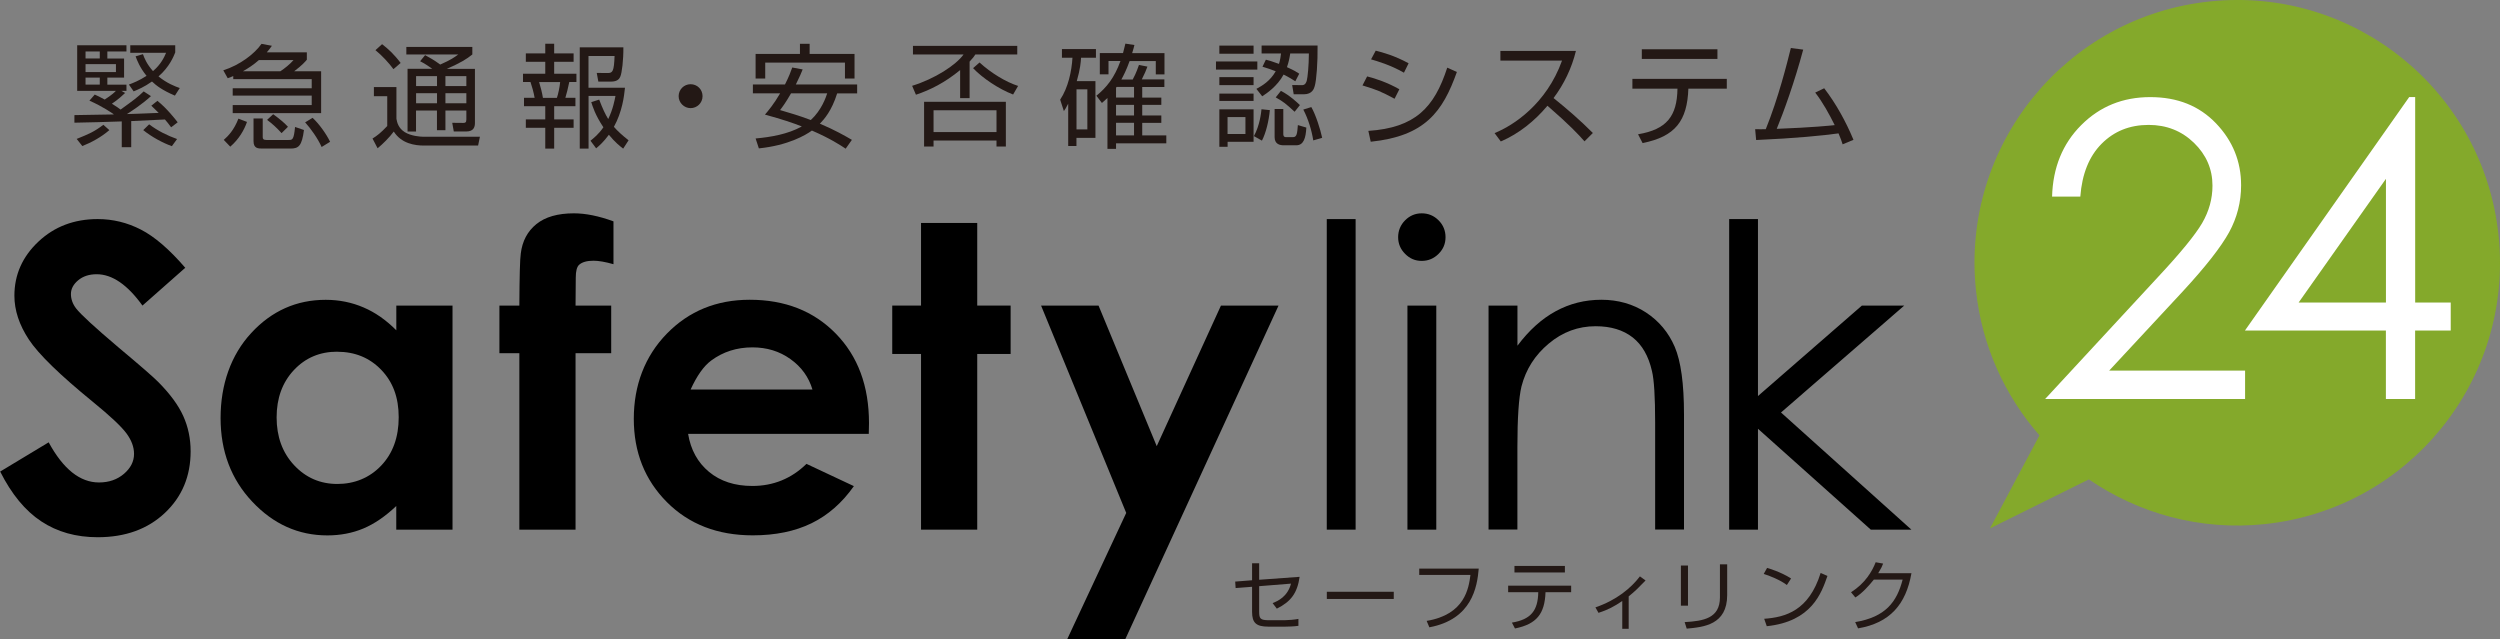
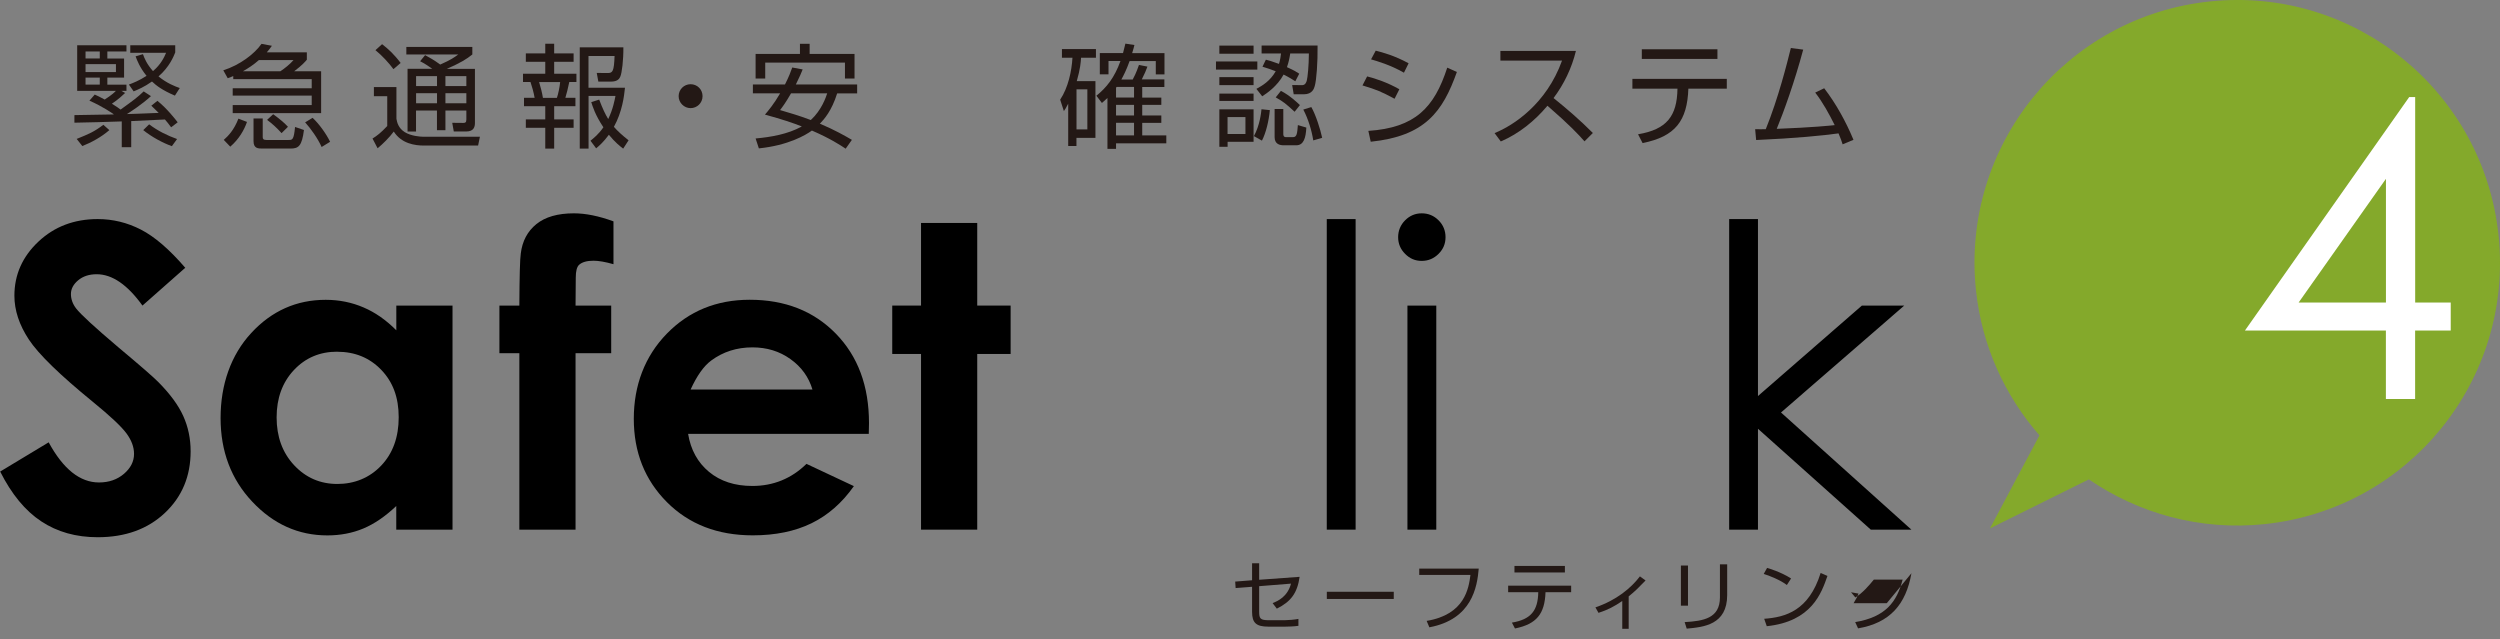
<svg xmlns="http://www.w3.org/2000/svg" version="1.1" viewBox="0 0 451.53 115.45">
  <rect x="0" y="0" width="451.53" height="115.45" fill="#808080" stroke="none" />
  <defs>
    <style>
      .cls-1 {
        fill: #fff;
      }

      .cls-2 {
        fill: none;
      }

      .cls-3 {
        fill: #231815;
      }

      .cls-4 {
        fill: #84a92b;
      }
    </style>
  </defs>
  <g>
    <g id="_レイヤー_1" data-name="レイヤー_1">
      <g>
        <path class="cls-4" d="M451.27,42.52c-2.73-26.07-26.07-44.99-52.13-42.26-26.07,2.73-44.99,26.06-42.26,52.13,1.06,10.11,5.25,19.12,11.47,26.24l-8.94,16.81,17.86-8.86c8.98,6.15,20.07,9.3,31.75,8.08,26.06-2.73,44.98-26.08,42.25-52.14Z" />
        <g>
          <path d="M33.44,48.38l-7.71,6.81c-2.71-3.77-5.47-5.66-8.27-5.66-1.37,0-2.48.37-3.35,1.1-.87.73-1.3,1.56-1.3,2.47s.31,1.79.93,2.6c.84,1.09,3.39,3.43,7.64,7.03,3.98,3.33,6.38,5.42,7.23,6.29,2.11,2.13,3.61,4.17,4.49,6.12.88,1.95,1.33,4.07,1.33,6.38,0,4.49-1.55,8.2-4.65,11.12-3.11,2.93-7.15,4.39-12.14,4.39-3.9,0-7.29-.95-10.18-2.86-2.9-1.91-5.37-4.91-7.43-9l8.76-5.28c2.63,4.84,5.66,7.25,9.09,7.25,1.79,0,3.29-.52,4.51-1.56,1.21-1.04,1.82-2.24,1.82-3.6,0-1.24-.46-2.48-1.38-3.72-.92-1.24-2.94-3.14-6.07-5.69-5.96-4.86-9.81-8.61-11.55-11.25-1.74-2.64-2.61-5.28-2.61-7.91,0-3.79,1.45-7.05,4.34-9.77,2.89-2.72,6.46-4.07,10.71-4.07,2.73,0,5.33.63,7.8,1.9,2.47,1.27,5.15,3.57,8.03,6.92Z" />
          <path d="M71.57,55.19h10.16v40.47h-10.16v-4.27c-1.98,1.88-3.97,3.24-5.96,4.07-1.99.83-4.16,1.24-6.48,1.24-5.23,0-9.75-2.03-13.56-6.08-3.82-4.05-5.73-9.1-5.73-15.12s1.85-11.37,5.54-15.36c3.69-3.99,8.17-5.99,13.45-5.99,2.42,0,4.71.46,6.84,1.38,2.13.91,4.1,2.3,5.91,4.13v-4.46ZM60.9,63.52c-3.14,0-5.75,1.11-7.83,3.33-2.07,2.22-3.11,5.06-3.11,8.54s1.05,6.37,3.16,8.63c2.11,2.26,4.72,3.39,7.81,3.39s5.83-1.11,7.93-3.33c2.1-2.22,3.15-5.13,3.15-8.72s-1.05-6.37-3.15-8.56c-2.1-2.18-4.75-3.27-7.96-3.27Z" />
          <path d="M90.2,55.19h3.6c.03-5.31.11-8.45.26-9.41.27-2.23,1.21-4,2.81-5.3,1.6-1.3,3.86-1.95,6.79-1.95,2.11,0,4.49.48,7.14,1.45v7.74c-1.46-.42-2.67-.63-3.61-.63-1.19,0-2.06.25-2.6.74-.4.37-.6,1.14-.6,2.31l-.04,5.06h6.44v8.59h-6.44v31.88h-10.15v-31.88h-3.6v-8.59Z" />
          <path d="M156.9,78.36h-32.62c.47,2.87,1.73,5.17,3.77,6.86,2.05,1.7,4.66,2.55,7.83,2.55,3.79,0,7.06-1.33,9.78-3.99l8.56,4.02c-2.13,3.03-4.69,5.26-7.66,6.71-2.98,1.45-6.51,2.18-10.6,2.18-6.35,0-11.52-2-15.51-6-3.99-4.01-5.98-9.02-5.98-15.05s1.99-11.3,5.97-15.38c3.98-4.08,8.97-6.12,14.97-6.12,6.38,0,11.56,2.04,15.55,6.12,3.99,4.08,5.99,9.46,5.99,16.16l-.04,1.94ZM146.74,70.36c-.67-2.25-1.99-4.09-3.97-5.5-1.98-1.42-4.27-2.12-6.87-2.12-2.83,0-5.32.8-7.45,2.38-1.34.99-2.58,2.74-3.72,5.24h22.02Z" />
          <path d="M166.35,40.27h10.15v14.92h6.03v8.74h-6.03v31.73h-10.15v-31.73h-5.2v-8.74h5.2v-14.92Z" />
-           <path d="M188.04,55.19h10.37l10.51,25.39,11.6-25.39h10.4l-27.68,60.26h-10.49l10.66-22.81-15.38-37.45Z" />
          <path d="M239.63,39.57h5.21v56.09h-5.21v-56.09Z" />
          <path d="M256.78,38.53c1.19,0,2.2.42,3.04,1.26.84.84,1.26,1.86,1.26,3.05s-.42,2.17-1.26,3.01c-.84.84-1.85,1.27-3.04,1.27s-2.16-.42-3-1.27c-.84-.84-1.26-1.85-1.26-3.01s.42-2.21,1.26-3.05c.84-.84,1.84-1.26,3-1.26ZM254.2,55.19h5.21v40.47h-5.21v-40.47Z" />
-           <path d="M268.86,55.19h5.21v7.25c2.08-2.78,4.39-4.86,6.91-6.23,2.53-1.38,5.28-2.07,8.26-2.07s5.71.77,8.05,2.3c2.34,1.54,4.07,3.61,5.19,6.21,1.11,2.6,1.67,6.66,1.67,12.16v20.83h-5.21v-19.3c0-4.66-.19-7.77-.58-9.34-.61-2.68-1.76-4.7-3.47-6.05-1.72-1.35-3.95-2.03-6.7-2.03-3.15,0-5.97,1.04-8.46,3.13-2.5,2.08-4.14,4.66-4.93,7.74-.49,2.01-.74,5.68-.74,11.01v14.84h-5.21v-40.47Z" />
          <path d="M312.31,39.57h5.2v31.96l18.76-16.33h7.65l-22.25,19.3,23.55,21.16h-7.33l-20.38-18.22v18.22h-5.2v-56.09Z" />
        </g>
        <g>
          <path class="cls-3" d="M27.28,17.35c-1.65,1.53-3.8,2.9-4.35,3.25,1.59-.04,2-.06,5.73-.21-.35-.35-.65-.63-1.33-1.3l1.1-.88c1.74,1.39,3.29,3.39,3.66,3.88l-1.18.9c-.53-.71-.78-1.02-1.12-1.41-.8.04-5.92.29-6.09.29v4.72h-1.71v-4.66c-3.7.12-4.9.16-8.55.23v-1.37c1.1-.02,6.04-.1,7.04-.12l.06-.04c-.27-.18-1.94-1.37-4.39-2.45l.96-1.1c.51.23.98.45,1.8.9,1.41-.92,1.82-1.35,2.02-1.57h-6.99v-8.23h8.9v1.12h-3.45v1.27h3.02v3.45h-3.02v1.27h3.45v1.12h-.92l.68.38c-.45.43-1.25,1.18-2.39,1.94.9.55,1.24.82,1.57,1.06,2.35-1.69,3.06-2.22,4.17-3.28l1.33.86ZM13.85,25.09c2.23-.9,3.13-1.28,4.82-2.55l1.08.96c-1.43,1.24-3.21,2.22-4.88,2.88l-1.02-1.29ZM18.02,9.29h-2.57v1.27h2.57v-1.27ZM20.94,11.58h-5.49v1.43h5.49v-1.43ZM18.02,14.01h-2.57v1.27h2.57v-1.27ZM31.59,17.27c-2.29-.98-3.35-1.8-4.14-2.55-1.41,1-2.55,1.47-3.31,1.78l-.86-1.23c.77-.29,1.82-.69,3.19-1.57-1.23-1.51-1.74-2.86-1.98-3.53l1.33-.39c.24.69.67,1.77,1.81,3.06,1.41-1.18,2.04-2.51,2.37-3.31h-6.47v-1.36h8.12v1.3c-.3.74-1.04,2.61-3.02,4.33,1.49,1.23,2.98,1.8,3.84,2.1l-.88,1.37ZM26.94,22.46c1.61,1.2,3.27,2.02,5.04,2.65l-.94,1.29c-1.7-.61-3.66-1.68-5.17-2.9l1.06-1.04Z" />
          <path class="cls-3" d="M55.42,9.44v1.35c-.3.35-.81.96-2.28,2.08h4.86v7.56h-15.97v-1.45h14.27v-1.71h-14.27v-1.33h14.27v-1.65h-14.17v-.55c-.31.12-.47.21-1,.39l-.8-1.43c2.98-.94,5.66-2.98,6.9-4.78l1.88.35c-.32.47-.53.71-.92,1.18h7.22ZM40.41,25.27c.8-.7,1.86-1.78,2.65-3.84l1.55.59c-.49,1.41-1.41,3.08-3.02,4.47l-1.18-1.23ZM46.76,10.85c-1.02.9-1.96,1.49-2.88,2.02h6.76c.8-.53,1.76-1.3,2.37-2.02h-6.25ZM47.45,21.41v3.34c0,.31.09.53.66.53h4.02c.67,0,.94,0,1.16-2.35l1.61.55c-.37,2.86-.96,3.35-2.39,3.35h-5.11c-.75,0-1.61,0-1.61-1.33v-4.1h1.65ZM50.85,24.04c-.88-.98-1.71-1.72-2.61-2.39l1.1-1.02c1.43,1.04,2.04,1.6,2.67,2.27l-1.16,1.15ZM58.09,26.55c-.69-1.55-2.02-3.41-2.98-4.45l1.35-.82c1.18,1.1,2.47,2.9,3.16,4.33l-1.53.94Z" />
          <path class="cls-3" d="M71.6,15.73v5.72c.12.65.33,1.69,1.53,2.43,1.14.71,2.86.81,3.16.81h10.39l-.33,1.6h-9.76c-1.67,0-4.08-.35-5.47-2.53-.8,1.08-1.98,2.25-2.92,3.02l-.92-1.76c.82-.5,1.49-1.02,2.66-2.26v-5.39h-2.41v-1.64h4.06ZM71.06,12.49c-.82-1.11-1.98-2.39-3.25-3.43l1.2-1.08c1.06.82,2.14,1.78,3.35,3.39l-1.31,1.13ZM85.78,12.42v9.76c0,.65-.14,1.57-1.59,1.57h-2.23l-.28-1.57,1.98.02c.35,0,.57-.06.57-.61v-1.63h-3.78v3.55h-1.53v-3.55h-3.78v3.8h-1.53v-11.33h4.47c-.74-.53-1.39-.96-2.2-1.37l.9-1.1c.77.41,1.65.9,2.73,1.7,1.92-.84,2.66-1.37,3.25-1.82h-9.37v-1.36h11.92v1.36c-1.08.86-2.02,1.45-4.61,2.6h5.08ZM78.93,13.75h-3.78v1.8h3.78v-1.8ZM78.93,16.83h-3.78v1.82h3.78v-1.82ZM84.23,13.75h-3.78v1.8h3.78v-1.8ZM84.23,16.83h-3.78v1.82h3.78v-1.82Z" />
          <path class="cls-3" d="M100.09,7.9v1.75h3.51v1.51h-3.51v2.16h4.02v1.49h-1.29c-.18.94-.53,2.27-.71,2.86h1.82v1.51h-3.84v2.39h3.51v1.51h-3.51v3.76h-1.61v-3.76h-3.51v-1.51h3.51v-2.39h-3.84v-1.51h1.92c-.16-.98-.53-2.22-.75-2.86h-1.35v-1.49h4.02v-2.16h-3.51v-1.51h3.51v-1.75h1.61ZM100.58,17.68c.25-.71.51-1.96.59-2.86h-3.8c.29.94.55,1.98.69,2.86h2.51ZM112.56,26.85c-.63-.49-1.45-1.12-2.59-2.51-.96,1.3-1.69,1.94-2.3,2.45l-1.02-1.37c.59-.49,1.45-1.15,2.33-2.43-1.49-2.23-1.96-3.8-2.19-4.55l1.43-.45c.63,1.65,1.08,2.61,1.63,3.51.88-1.8,1.18-3.51,1.31-4.17h-4.86v9.51h-1.59V8.55h7.88c.02,2.35-.27,4.64-.55,5.27-.14.33-.43.92-1.7.92h-2.27l-.29-1.57,1.98.02c.9,0,1.14-.3,1.24-3.08h-4.71v5.74h6.59c-.16,1.59-.51,4.35-2,7.06.71.81,1.49,1.51,2.65,2.43l-.98,1.51Z" />
          <path class="cls-3" d="M126.89,17.37c0,1.22-.99,2.16-2.16,2.16s-2.16-.97-2.16-2.16.96-2.16,2.16-2.16,2.16.94,2.16,2.16Z" />
          <path class="cls-3" d="M152.73,26.85c-.92-.61-2.74-1.82-6.09-3.27-1.12.82-4.27,2.68-9.58,3.22l-.59-1.79c2.74-.25,5.8-.76,8.35-2.17-1.65-.65-3.47-1.27-6.66-2.14.61-.71,1.61-1.9,2.74-3.84h-4.92v-1.61h5.8c.71-1.39,1.06-2.35,1.31-3.06l1.88.35c-.22.55-.49,1.23-1.23,2.72h11.07v1.61h-3.61c-.98,3.13-2.33,4.66-3.12,5.47,2.59,1.08,4.59,2.22,5.78,2.92l-1.12,1.59ZM144.48,9.74v-1.83h1.75v1.83h8.11v4.45h-1.73v-2.88h-14.4v2.88h-1.74v-4.45h8.01ZM142.87,16.86c-.98,1.71-1.57,2.49-1.98,3.02,1.47.43,3.51,1.02,5.55,1.8,1.96-1.8,2.74-4.14,2.96-4.82h-6.53Z" />
-           <path class="cls-3" d="M175.1,17.72h-1.69v-5.06c-2.74,2.25-5.39,3.59-7.98,4.45l-.69-1.61c4.1-1.27,7.9-3.72,9.29-5.66h-9.14v-1.55h18.84v1.55h-7.57c-.22.35-.39.59-1.04,1.29v6.59ZM181.67,18.39v8.07h-1.69v-1.08h-11.37v1.08h-1.71v-8.07h14.78ZM168.61,19.91v3.94h11.37v-3.94h-11.37ZM176.92,11.29c2.06,1.88,4.72,3.51,6.96,4.23l-.9,1.55c-2.57-.98-5.55-2.98-7.23-4.76l1.16-1.02Z" />
          <path class="cls-3" d="M197.85,14.65v10.25h-3.43v1.47h-1.49v-7.64c-.41.8-.53.98-.78,1.33l-.67-2.06c1.45-2.16,2.08-5.16,2.22-7.57h-1.9v-1.57h6.14v1.57h-2.69c-.04.74-.12,1.96-.77,4.22h3.37ZM196.39,16.14h-1.96v7.23h1.96v-7.23ZM204.59,14.34c.61-1.08,1.04-2.39,1.12-2.61l1.53.3c-.27.74-.49,1.27-1.02,2.31h4.08v1.37h-4v1.92h3.45v1.31h-3.45v1.92h3.45v1.33h-3.45v2.27h4.35v1.43h-9.08v1h-1.55v-9.19c-.39.37-.65.59-1,.9l-1-1.31c1.82-1.47,3.25-3.22,4.35-6.27h-2.16v2.41h-1.57v-3.84h4.19c.24-.9.3-1.22.43-1.71l1.63.25c-.1.41-.16.67-.41,1.47h5.84v3.84h-1.57v-2.41h-4.73c-.59,1.65-1.15,2.72-1.49,3.33h2.08ZM201.67,15.71l-.1.14v1.77h3.25v-1.92h-3.15ZM204.82,18.94h-3.25v1.92h3.25v-1.92ZM204.82,22.18h-3.25v2.27h3.25v-2.27Z" />
          <path class="cls-3" d="M227.09,11.1v1.47h-7.47v-1.47h7.47ZM226.41,8.24v1.47h-6.18v-1.47h6.18ZM226.41,13.93v1.45h-6.18v-1.45h6.18ZM226.41,16.9v1.33h-6.18v-1.33h6.18ZM226.41,19.75v5.86h-4.69v.9h-1.49v-6.76h6.18ZM224.94,21.14h-3.23v3.06h3.23v-3.06ZM226.47,24.59c1.08-1.98,1.31-4.25,1.37-4.86l1.51.16c-.18,1.94-.71,4.15-1.43,5.51l-1.45-.82ZM226.9,16.06c1.1-.59,2.49-1.41,3.51-3.19-.8-.33-1.6-.57-2.39-.82l.61-1.27c.55.14.9.22,2.37.76.24-.8.3-1.35.37-1.88h-3.51v-1.43h10.11c.04,3.04-.2,6.25-.51,7.31-.12.43-.43,1.49-1.96,1.49h-1.84l-.28-1.67,1.8.02c.61,0,.77-.59.84-.82.16-.61.37-2.67.38-4.9h-3.37c-.14.92-.29,1.62-.59,2.47,1.37.61,1.76.88,2.22,1.18l-.71,1.37c-.53-.33-1.02-.67-2.12-1.21-1.14,2.13-3.1,3.43-3.86,3.92l-1.06-1.35ZM231.78,19.69v4.47c0,.24,0,.61.51.61h1.24c.7,0,.76-.65.88-2.18l1.53.45c-.1,1.9-.49,3.2-1.82,3.2h-2.27c-.7,0-1.64-.2-1.64-1.49v-5.06h1.55ZM233.82,20.18c-1.61-1.47-1.96-1.77-3.41-2.59l.94-1.18c1.63.84,3,2.16,3.43,2.57l-.96,1.21ZM237.19,25.36c-.27-1.75-.9-3.87-1.8-5.57l1.45-.45c.81,1.41,1.63,4,1.96,5.55l-1.61.47Z" />
          <path class="cls-3" d="M251.88,17.84c-2.49-1.33-3.16-1.61-5.8-2.41l.84-1.63c1.51.38,3.63,1.08,5.82,2.32l-.86,1.71ZM247.14,23.64c8.45-.57,11.9-4.17,14.25-11.42l1.74.78c-2.57,7.21-5.76,11.58-15.56,12.6l-.43-1.96ZM253.57,13.13c-2.49-1.43-4.9-2.1-5.94-2.41l.84-1.57c1.21.3,3.43.9,5.94,2.28l-.84,1.7Z" />
          <path class="cls-3" d="M269.93,24.04c3.43-1.37,9.39-5.29,12.19-13.09h-11.13v-1.75h13.64c-.75,3.08-2.14,5.98-4.04,8.51,2.47,1.98,4.86,4.06,7.1,6.31l-1.51,1.51c-1.14-1.29-2.63-2.9-6.69-6.43-2.31,2.74-5.13,5.04-8.43,6.45l-1.12-1.51Z" />
          <path class="cls-3" d="M311.88,14.25v1.77h-6.94c-.21,5.8-2.35,8.64-8.27,9.82l-.82-1.59c5.17-.86,7.05-3.27,7.12-8.23h-8.14v-1.77h17.04ZM310.19,8.9v1.75h-13.66v-1.75h13.66Z" />
          <path class="cls-3" d="M329.47,15.94c2.12,2.76,3.9,5.97,5.29,9.31l-1.96.82c-.19-.57-.31-.98-.74-1.98-2.69.38-7.8.89-14.88,1.2l-.18-1.96c.8.02,1.24.02,1.92,0,2.29-5.67,3.84-11.88,4.53-14.66l2.23.29c-1.53,5.74-3.51,11.23-4.78,14.31,6.31-.24,9.76-.59,10.47-.67-1.02-2.04-2.12-4.06-3.52-5.88l1.62-.78Z" />
        </g>
        <g>
          <path class="cls-3" d="M234.73,104.18c-.43,2.95-1.57,4.48-4.12,5.75l-.76-1c.97-.39,2.71-1.17,3.32-3.52l-5.75.46v4.59c0,1.28.19,1.56,1.82,1.56h2.75c.64,0,1.89-.11,2.52-.24v1.25c-.72.12-1.99.15-2.42.15h-2.98c-2.19,0-2.97-.64-2.97-2.67v-4.53l-2.97.23-.08-1.17,3.05-.24v-3.07h1.28v2.98l7.31-.53Z" />
          <path class="cls-3" d="M251.73,106.88v1.3h-12.09v-1.3h12.09Z" />
          <path class="cls-3" d="M267.08,102.69c-.29,3.34-1.21,9.16-8.92,10.61l-.49-1.16c6.93-1.15,7.6-5.92,7.91-8.3h-9.25v-1.15h10.75Z" />
          <path class="cls-3" d="M283.77,105.78v1.18h-4.63c-.14,3.87-1.57,5.76-5.52,6.55l-.55-1.06c3.45-.57,4.7-2.18,4.76-5.49h-5.44v-1.18h11.37ZM282.64,102.21v1.18h-9.11v-1.18h9.11Z" />
          <path class="cls-3" d="M294.16,113.57h-1.16v-5.02c-1.47,1-2.62,1.6-4.29,2.14l-.56-.99c3.83-1.31,6.43-3.49,8.04-5.6l1.02.74c-1.27,1.31-1.93,1.98-3.05,2.87v5.87Z" />
          <path class="cls-3" d="M304.87,109.39h-1.28v-7.25h1.28v7.25ZM311.95,107.47c0,5.39-4.26,5.79-7.31,6.07l-.37-1.18c3.4-.19,6.37-.69,6.37-4.46v-5.98h1.31v5.56Z" />
          <path class="cls-3" d="M322.73,105.66c-1.12-.87-3.19-1.71-4.18-2l.61-1.09c.23.07,2.47.71,4.33,1.91l-.76,1.18ZM318.62,111.76c3.84-.27,8.09-1.45,10.21-8.28l1.23.54c-1.09,3.13-2.86,8.23-10.96,9.08l-.47-1.35Z" />
-           <path class="cls-3" d="M345.23,103.53c-.99,5.65-3.91,8.99-9.64,9.96l-.52-1.13c5.49-.92,7.52-3.63,8.57-7.68h-5.2c-.83,1.03-2.06,2.45-3.34,3.23l-.78-.94c2.6-1.66,3.81-3.79,4.45-5.42l1.35.24c-.2.5-.33.82-.89,1.74h5.99Z" />
+           <path class="cls-3" d="M345.23,103.53c-.99,5.65-3.91,8.99-9.64,9.96l-.52-1.13c5.49-.92,7.52-3.63,8.57-7.68h-5.2c-.83,1.03-2.06,2.45-3.34,3.23l-.78-.94l1.35.24c-.2.5-.33.82-.89,1.74h5.99Z" />
        </g>
-         <path class="cls-1" d="M405.51,72.07h-36.14l20.32-21.96c4.13-4.42,6.8-7.69,8.05-9.83,1.24-2.14,1.86-4.39,1.86-6.75,0-2.99-1.12-5.57-3.34-7.73-2.23-2.16-4.97-3.24-8.19-3.24-3.41,0-6.23,1.13-8.49,3.4-2.25,2.26-3.54,5.45-3.85,9.55h-5.1c.15-5.25,1.9-9.55,5.27-12.92,3.37-3.37,7.51-5.05,12.45-5.05s8.86,1.58,11.89,4.74c3.02,3.16,4.53,6.88,4.53,11.18,0,3.01-.72,5.84-2.16,8.48-1.45,2.64-4.24,6.22-8.41,10.73l-13.26,14.27h24.55v5.14Z" />
        <path class="cls-1" d="M436.21,54.64V17.53h-1.08l-29.67,42.17h25.46v12.37h5.28v-12.37h6.43v-5.06h-6.43ZM430.93,54.64h-15.77l15.77-22.34v22.34Z" />
      </g>
      <polygon class="cls-2" points="475.74 139.65 -24.26 139.65 -24.26 105.14 -24.26 -24.28 475.74 -24.28 475.74 139.65" />
    </g>
  </g>
</svg>